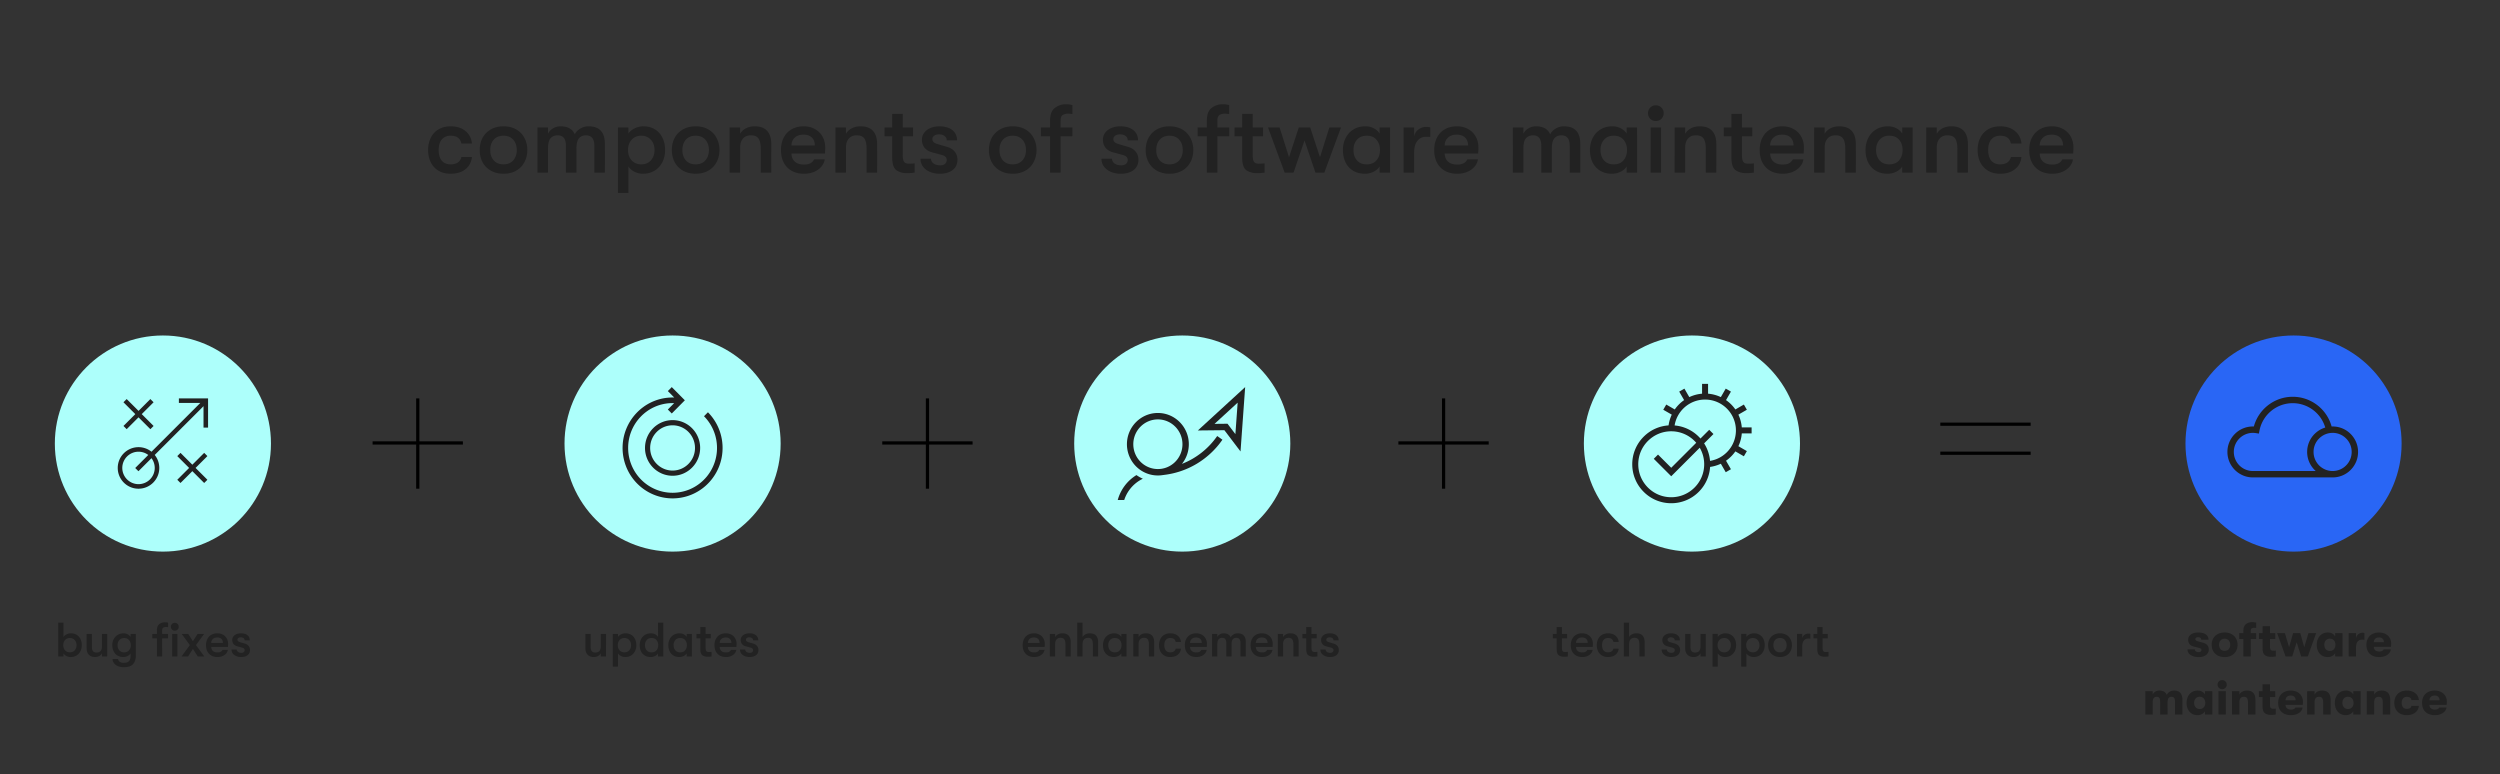
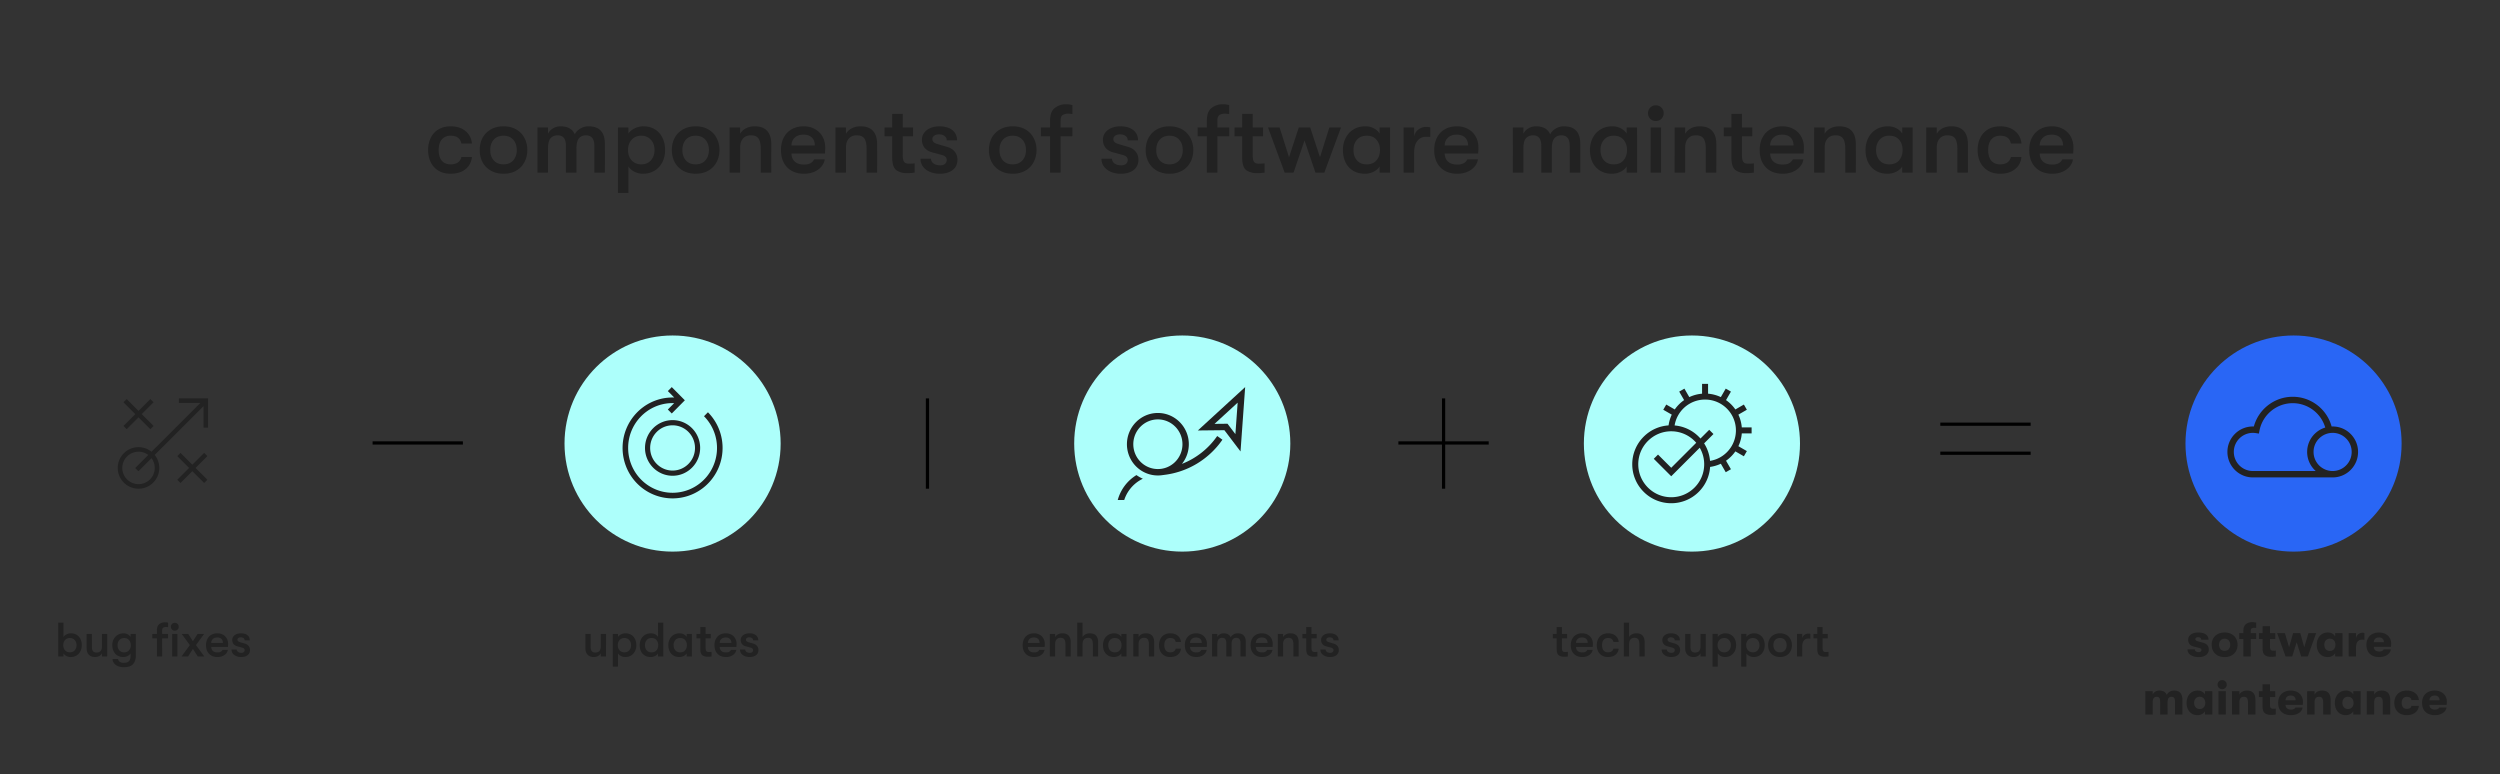
<svg xmlns="http://www.w3.org/2000/svg" width="1550" height="480" fill="none">
  <rect width="100%" height="100%" fill="#333333" stroke="none" />
  <path fill="#222" d="M279.352 107.72c-2.84 0-5.32-.62-7.44-1.86-2.08-1.24-3.68-2.96-4.8-5.16-1.12-2.24-1.68-4.8-1.68-7.68s.56-5.42 1.68-7.62c1.12-2.24 2.72-3.98 4.8-5.22 2.12-1.24 4.6-1.86 7.44-1.86 3.84 0 6.92.98 9.24 2.94 2.36 1.92 3.7 4.5 4.02 7.74h-6.54c-.36-1.64-1.08-2.86-2.16-3.66-1.08-.8-2.6-1.2-4.56-1.2-2.32 0-4.14.78-5.46 2.34-1.28 1.52-1.92 3.7-1.92 6.54s.64 5.04 1.92 6.6c1.32 1.52 3.14 2.28 5.46 2.28 3.72 0 5.96-1.52 6.72-4.56h6.54c-.32 3.16-1.66 5.68-4.02 7.56-2.32 1.88-5.4 2.82-9.24 2.82Zm32.832 0c-3 0-5.62-.64-7.86-1.92-2.24-1.28-3.96-3.04-5.16-5.28-1.16-2.24-1.74-4.74-1.74-7.5s.58-5.26 1.74-7.5c1.2-2.24 2.92-4 5.16-5.28 2.24-1.28 4.86-1.92 7.86-1.92s5.62.64 7.86 1.92c2.24 1.28 3.94 3.04 5.1 5.28 1.2 2.24 1.8 4.74 1.8 7.5s-.6 5.26-1.8 7.5c-1.16 2.24-2.86 4-5.1 5.28-2.24 1.28-4.86 1.92-7.86 1.92Zm0-5.82c2.56 0 4.56-.82 6-2.46 1.48-1.64 2.22-3.78 2.22-6.42s-.74-4.78-2.22-6.42c-1.44-1.64-3.44-2.46-6-2.46s-4.58.82-6.06 2.46c-1.44 1.64-2.16 3.78-2.16 6.42s.72 4.78 2.16 6.42c1.48 1.64 3.5 2.46 6.06 2.46Zm21.032 5.1V79.04h6.54v3.9c.64-1.36 1.66-2.46 3.06-3.3 1.4-.88 2.98-1.32 4.74-1.32 4.44 0 7.38 1.66 8.82 4.98.68-1.44 1.8-2.62 3.36-3.54 1.56-.96 3.3-1.44 5.22-1.44 6.72 0 10.08 3.66 10.08 10.98V107h-6.54V90.56c0-2.28-.44-3.96-1.32-5.04-.88-1.08-2.18-1.62-3.9-1.62-1.84 0-3.28.62-4.32 1.86-1.04 1.2-1.56 3.34-1.56 6.42V107h-6.54V90.5c0-2.28-.42-3.94-1.26-4.98-.84-1.08-2.12-1.62-3.84-1.62-1.88 0-3.36.62-4.44 1.86-1.04 1.2-1.56 3.34-1.56 6.42V107h-6.54Zm65.822-28.68c2.64 0 4.96.62 6.96 1.86 2.04 1.2 3.6 2.92 4.68 5.16 1.12 2.2 1.68 4.76 1.68 7.68 0 2.84-.58 5.38-1.741 7.62-1.159 2.24-2.779 3.98-4.859 5.22-2.08 1.24-4.46 1.86-7.14 1.86-1.84 0-3.58-.4-5.22-1.2-1.64-.84-2.9-1.94-3.78-3.3v16.38h-6.48V79.04h6.48v3.78c.88-1.36 2.18-2.44 3.9-3.24 1.72-.84 3.56-1.26 5.52-1.26Zm-1.38 23.58c2.4 0 4.36-.82 5.88-2.46 1.52-1.68 2.28-3.82 2.28-6.42s-.76-4.72-2.28-6.36c-1.52-1.68-3.48-2.52-5.88-2.52-2.48 0-4.48.82-6 2.46-1.52 1.64-2.28 3.78-2.28 6.42s.76 4.78 2.28 6.42c1.52 1.64 3.52 2.46 6 2.46Zm33.647 5.82c-3 0-5.62-.64-7.86-1.92-2.24-1.28-3.96-3.04-5.16-5.28-1.16-2.24-1.74-4.74-1.74-7.5s.58-5.26 1.74-7.5c1.2-2.24 2.92-4 5.16-5.28 2.24-1.28 4.86-1.92 7.86-1.92s5.62.64 7.86 1.92c2.24 1.28 3.94 3.04 5.1 5.28 1.2 2.24 1.8 4.74 1.8 7.5s-.6 5.26-1.8 7.5c-1.16 2.24-2.86 4-5.1 5.28-2.24 1.28-4.86 1.92-7.86 1.92Zm0-5.82c2.56 0 4.56-.82 6-2.46 1.48-1.64 2.22-3.78 2.22-6.42s-.74-4.78-2.22-6.42c-1.44-1.64-3.44-2.46-6-2.46s-4.58.82-6.06 2.46c-1.44 1.64-2.16 3.78-2.16 6.42s.72 4.78 2.16 6.42c1.48 1.64 3.5 2.46 6.06 2.46Zm21.032 5.1V79.04h6.54v3.9c.88-1.48 2.1-2.62 3.66-3.42 1.56-.8 3.38-1.2 5.46-1.2 3.36 0 5.9.94 7.62 2.82 1.72 1.88 2.58 4.64 2.58 8.28V107h-6.54V92.42c0-3.04-.46-5.22-1.38-6.54-.92-1.32-2.5-1.98-4.74-1.98-2.12 0-3.76.68-4.92 2.04-1.16 1.32-1.74 3.22-1.74 5.7V107h-6.54Zm59.304-15.42c0 .84-.06 2.04-.18 3.6h-20.76c.08 2.2.8 3.9 2.16 5.1 1.36 1.16 3.24 1.74 5.64 1.74 1.6 0 2.9-.26 3.9-.78s1.78-1.32 2.34-2.4h6.6c-.44 2.6-1.86 4.74-4.26 6.42-2.36 1.64-5.22 2.46-8.58 2.46-4.4 0-7.88-1.32-10.44-3.96-2.56-2.64-3.84-6.22-3.84-10.74 0-2.96.58-5.54 1.74-7.74 1.16-2.24 2.8-3.96 4.92-5.16 2.12-1.2 4.58-1.8 7.38-1.8 2.64 0 4.96.56 6.96 1.68 2.04 1.12 3.62 2.68 4.74 4.68 1.12 2 1.68 4.3 1.68 6.9Zm-6.42-1.38c-.04-2.16-.68-3.82-1.92-4.98-1.2-1.16-2.92-1.74-5.16-1.74-2.28 0-4.08.62-5.4 1.86-1.32 1.24-2 2.86-2.04 4.86h14.52Zm12.741 16.8V79.04h6.54v3.9c.88-1.48 2.1-2.62 3.66-3.42 1.56-.8 3.38-1.2 5.46-1.2 3.36 0 5.9.94 7.62 2.82 1.72 1.88 2.58 4.64 2.58 8.28V107h-6.54V92.42c0-3.04-.46-5.22-1.38-6.54-.92-1.32-2.5-1.98-4.74-1.98-2.12 0-3.76.68-4.92 2.04-1.16 1.32-1.74 3.22-1.74 5.7V107h-6.54Zm45.824-5.52c1.32 0 2.42-.08 3.3-.24V107c-1.36.24-2.98.36-4.86.36-2.48 0-4.62-.6-6.42-1.8-1.76-1.24-2.64-3.92-2.64-8.04V84.5h-4.74v-5.46h4.74v-8.46h6.54v8.46h6.42v5.46h-6.42v11.52c0 1.56.14 2.74.42 3.54.32.76.76 1.28 1.32 1.56.6.24 1.38.36 2.34.36Zm18.799 6.24c-2.24 0-4.28-.4-6.12-1.2-1.8-.8-3.22-1.9-4.26-3.3-1-1.44-1.5-3.04-1.5-4.8h6.54c0 1.2.52 2.18 1.56 2.94 1.08.76 2.46 1.14 4.14 1.14 1.24 0 2.22-.3 2.94-.9.72-.6 1.08-1.4 1.08-2.4 0-.84-.26-1.5-.78-1.98-.48-.52-1.44-.96-2.88-1.32l-5.58-1.5c-1.96-.56-3.48-1.52-4.56-2.88-1.04-1.36-1.56-3.02-1.56-4.98 0-1.56.46-2.96 1.38-4.2.92-1.28 2.2-2.26 3.84-2.94 1.64-.72 3.48-1.08 5.52-1.08 3.44 0 6.14.78 8.1 2.34 1.96 1.56 2.94 3.68 2.94 6.36h-6.42c0-1.16-.44-2.06-1.32-2.7-.84-.68-2.02-1.02-3.54-1.02-1.16 0-2.12.28-2.88.84-.76.52-1.14 1.2-1.14 2.04 0 .76.26 1.4.78 1.92.56.52 1.46.96 2.7 1.32l5.58 1.62c2 .56 3.58 1.54 4.74 2.94 1.16 1.4 1.74 3.08 1.74 5.04 0 2.72-1 4.86-3 6.42-1.96 1.52-4.64 2.28-8.04 2.28Zm45.302 0c-3 0-5.62-.64-7.86-1.92-2.24-1.28-3.96-3.04-5.16-5.28-1.16-2.24-1.74-4.74-1.74-7.5s.58-5.26 1.74-7.5c1.2-2.24 2.92-4 5.16-5.28 2.24-1.28 4.86-1.92 7.86-1.92s5.62.64 7.86 1.92c2.24 1.28 3.94 3.04 5.1 5.28 1.2 2.24 1.8 4.74 1.8 7.5s-.6 5.26-1.8 7.5c-1.16 2.24-2.86 4-5.1 5.28-2.24 1.28-4.86 1.92-7.86 1.92Zm0-5.82c2.56 0 4.56-.82 6-2.46 1.48-1.64 2.22-3.78 2.22-6.42s-.74-4.78-2.22-6.42c-1.44-1.64-3.44-2.46-6-2.46s-4.58.82-6.06 2.46c-1.44 1.64-2.16 3.78-2.16 6.42s.72 4.78 2.16 6.42c1.48 1.64 3.5 2.46 6.06 2.46Zm34.426-31.44c-1.36 0-2.5.28-3.42.84-.88.56-1.32 1.74-1.32 3.54v4.2h7.32v5.46h-7.32V107h-6.54V84.5h-5.7v-5.46h5.7v-4.08c0-3.92 1.02-6.62 3.06-8.1 2.04-1.48 4.18-2.22 6.42-2.22 1.84 0 3.3.18 4.38.54v5.52c-.36-.04-.78-.08-1.26-.12a8.08 8.08 0 0 0-1.32-.12Zm32.48 37.26c-2.24 0-4.28-.4-6.12-1.2-1.8-.8-3.22-1.9-4.26-3.3-1-1.44-1.5-3.04-1.5-4.8h6.54c0 1.2.52 2.18 1.56 2.94 1.08.76 2.46 1.14 4.14 1.14 1.24 0 2.22-.3 2.94-.9.72-.6 1.08-1.4 1.08-2.4 0-.84-.26-1.5-.78-1.98-.48-.52-1.44-.96-2.88-1.32l-5.58-1.5c-1.96-.56-3.48-1.52-4.56-2.88-1.04-1.36-1.56-3.02-1.56-4.98 0-1.56.46-2.96 1.38-4.2.92-1.28 2.2-2.26 3.84-2.94 1.64-.72 3.48-1.08 5.52-1.08 3.44 0 6.14.78 8.1 2.34 1.96 1.56 2.94 3.68 2.94 6.36h-6.42c0-1.16-.44-2.06-1.32-2.7-.84-.68-2.02-1.02-3.54-1.02-1.16 0-2.12.28-2.88.84-.76.52-1.14 1.2-1.14 2.04 0 .76.26 1.4.78 1.92.56.52 1.46.96 2.7 1.32l5.58 1.62c2 .56 3.58 1.54 4.74 2.94 1.16 1.4 1.74 3.08 1.74 5.04 0 2.72-1 4.86-3 6.42-1.96 1.52-4.64 2.28-8.04 2.28Zm30.301 0c-3 0-5.62-.64-7.86-1.92-2.24-1.28-3.96-3.04-5.16-5.28-1.16-2.24-1.74-4.74-1.74-7.5s.58-5.26 1.74-7.5c1.2-2.24 2.92-4 5.16-5.28 2.24-1.28 4.86-1.92 7.86-1.92s5.62.64 7.86 1.92c2.24 1.28 3.94 3.04 5.1 5.28 1.2 2.24 1.8 4.74 1.8 7.5s-.6 5.26-1.8 7.5c-1.16 2.24-2.86 4-5.1 5.28-2.24 1.28-4.86 1.92-7.86 1.92Zm0-5.82c2.56 0 4.56-.82 6-2.46 1.48-1.64 2.22-3.78 2.22-6.42s-.74-4.78-2.22-6.42c-1.44-1.64-3.44-2.46-6-2.46s-4.58.82-6.06 2.46c-1.44 1.64-2.16 3.78-2.16 6.42s.72 4.78 2.16 6.42c1.48 1.64 3.5 2.46 6.06 2.46Zm34.426-31.44c-1.36 0-2.5.28-3.42.84-.88.56-1.32 1.74-1.32 3.54v4.2h7.32v5.46h-7.32V107h-6.54V84.5h-5.7v-5.46h5.7v-4.08c0-3.92 1.02-6.62 3.06-8.1 2.04-1.48 4.18-2.22 6.42-2.22 1.84 0 3.3.18 4.38.54v5.52c-.36-.04-.78-.08-1.26-.12a8.08 8.08 0 0 0-1.32-.12Zm21.238 31.02c1.32 0 2.42-.08 3.3-.24V107c-1.36.24-2.98.36-4.86.36-2.48 0-4.62-.6-6.42-1.8-1.76-1.24-2.64-3.92-2.64-8.04V84.5h-4.74v-5.46h4.74v-8.46h6.54v8.46h6.42v5.46h-6.42v11.52c0 1.56.14 2.74.42 3.54.32.76.76 1.28 1.32 1.56.6.24 1.38.36 2.34.36Zm21.253 5.52h-5.52l-10.32-27.96h7.2l5.82 18.48 6.06-18.48h7.08l6.06 18.48 5.82-18.48h7.2L821.091 107h-5.52l-6.78-19.92-6.78 19.92Zm44.349.72c-2.92 0-5.42-.64-7.5-1.92-2.04-1.28-3.6-3.02-4.68-5.22-1.04-2.24-1.56-4.76-1.56-7.56 0-2.76.56-5.24 1.68-7.44 1.12-2.24 2.72-4 4.8-5.28 2.12-1.32 4.6-1.98 7.44-1.98 1.88 0 3.6.4 5.16 1.2 1.56.8 2.78 1.9 3.66 3.3v-3.78h6.48V107h-6.48v-3.78c-.84 1.36-2.12 2.46-3.84 3.3-1.68.8-3.4 1.2-5.16 1.2Zm.96-5.82c2.68 0 4.72-.84 6.12-2.52 1.44-1.68 2.16-3.8 2.16-6.36 0-2.56-.72-4.68-2.16-6.36-1.4-1.68-3.44-2.52-6.12-2.52-2.52 0-4.52.84-6 2.52-1.44 1.64-2.16 3.76-2.16 6.36 0 2.6.72 4.74 2.16 6.42 1.48 1.64 3.48 2.46 6 2.46Zm22.907 5.1V79.04h6.54v5.4c.48-1.88 1.42-3.3 2.82-4.26 1.4-1 2.94-1.5 4.62-1.5 1.08 0 1.94.08 2.58.24v6c-.68-.08-1.54-.12-2.58-.12-2.32 0-4.14.86-5.46 2.58-1.32 1.68-1.98 4.1-1.98 7.26V107h-6.54Zm46.414-15.42c0 .84-.06 2.04-.18 3.6h-20.76c.08 2.2.8 3.9 2.16 5.1 1.36 1.16 3.24 1.74 5.64 1.74 1.6 0 2.9-.26 3.9-.78s1.78-1.32 2.34-2.4h6.6c-.44 2.6-1.86 4.74-4.26 6.42-2.36 1.64-5.22 2.46-8.58 2.46-4.4 0-7.88-1.32-10.44-3.96-2.56-2.64-3.84-6.22-3.84-10.74 0-2.96.58-5.54 1.74-7.74 1.16-2.24 2.8-3.96 4.92-5.16 2.12-1.2 4.58-1.8 7.38-1.8 2.64 0 4.96.56 6.96 1.68 2.04 1.12 3.62 2.68 4.74 4.68 1.12 2 1.68 4.3 1.68 6.9Zm-6.42-1.38c-.04-2.16-.68-3.82-1.92-4.98-1.2-1.16-2.92-1.74-5.16-1.74-2.28 0-4.08.62-5.4 1.86-1.32 1.24-2 2.86-2.04 4.86h14.52Zm27.741 16.8V79.04h6.54v3.9c.64-1.36 1.66-2.46 3.06-3.3 1.4-.88 2.98-1.32 4.74-1.32 4.44 0 7.38 1.66 8.82 4.98.68-1.44 1.8-2.62 3.36-3.54 1.56-.96 3.3-1.44 5.22-1.44 6.72 0 10.08 3.66 10.08 10.98V107h-6.54V90.56c0-2.28-.44-3.96-1.32-5.04-.88-1.08-2.18-1.62-3.9-1.62-1.84 0-3.28.62-4.32 1.86-1.04 1.2-1.56 3.34-1.56 6.42V107h-6.54V90.5c0-2.28-.42-3.94-1.26-4.98-.84-1.08-2.12-1.62-3.84-1.62-1.88 0-3.36.62-4.44 1.86-1.04 1.2-1.56 3.34-1.56 6.42V107h-6.54Zm61.562.72c-2.92 0-5.42-.64-7.5-1.92-2.04-1.28-3.6-3.02-4.68-5.22-1.04-2.24-1.56-4.76-1.56-7.56 0-2.76.56-5.24 1.68-7.44 1.12-2.24 2.72-4 4.8-5.28 2.12-1.32 4.6-1.98 7.44-1.98 1.876 0 3.596.4 5.156 1.2 1.56.8 2.78 1.9 3.66 3.3v-3.78h6.48V107h-6.48v-3.78c-.84 1.36-2.12 2.46-3.84 3.3-1.68.8-3.4 1.2-5.156 1.2Zm.956-5.82c2.68 0 4.72-.84 6.12-2.52 1.44-1.68 2.16-3.8 2.16-6.36 0-2.56-.72-4.68-2.16-6.36-1.4-1.68-3.44-2.52-6.12-2.52-2.516 0-4.516.84-5.996 2.52-1.44 1.64-2.16 3.76-2.16 6.36 0 2.6.72 4.74 2.16 6.42 1.48 1.64 3.48 2.46 5.996 2.46Zm26.15-26.88c-1.4 0-2.56-.46-3.48-1.38-.92-.96-1.38-2.12-1.38-3.48 0-1.36.46-2.5 1.38-3.42.92-.96 2.08-1.44 3.48-1.44s2.56.48 3.48 1.44c.92.92 1.38 2.06 1.38 3.42 0 1.36-.46 2.52-1.38 3.48-.92.92-2.08 1.38-3.48 1.38Zm3.24 31.98h-6.48V79.04h6.48V107Zm8.4 0V79.04h6.54v3.9c.88-1.48 2.1-2.62 3.66-3.42 1.56-.8 3.38-1.2 5.46-1.2 3.36 0 5.9.94 7.62 2.82 1.72 1.88 2.58 4.64 2.58 8.28V107h-6.54V92.42c0-3.04-.46-5.22-1.38-6.54-.92-1.32-2.5-1.98-4.74-1.98-2.12 0-3.76.68-4.92 2.04-1.16 1.32-1.74 3.22-1.74 5.7V107h-6.54Zm45.83-5.52c1.32 0 2.42-.08 3.3-.24V107c-1.36.24-2.98.36-4.86.36-2.48 0-4.62-.6-6.42-1.8-1.76-1.24-2.64-3.92-2.64-8.04V84.5h-4.74v-5.46h4.74v-8.46h6.54v8.46h6.42v5.46h-6.42v11.52c0 1.56.14 2.74.42 3.54.32.76.76 1.28 1.32 1.56.6.24 1.38.36 2.34.36Zm34.34-9.9c0 .84-.06 2.04-.18 3.6h-20.76c.08 2.2.8 3.9 2.16 5.1 1.36 1.16 3.24 1.74 5.64 1.74 1.6 0 2.9-.26 3.9-.78s1.78-1.32 2.34-2.4h6.6c-.44 2.6-1.86 4.74-4.26 6.42-2.36 1.64-5.22 2.46-8.58 2.46-4.4 0-7.88-1.32-10.44-3.96-2.56-2.64-3.84-6.22-3.84-10.74 0-2.96.58-5.54 1.74-7.74 1.16-2.24 2.8-3.96 4.92-5.16 2.12-1.2 4.58-1.8 7.38-1.8 2.64 0 4.96.56 6.96 1.68 2.04 1.12 3.62 2.68 4.74 4.68 1.12 2 1.68 4.3 1.68 6.9Zm-6.42-1.38c-.04-2.16-.68-3.82-1.92-4.98-1.2-1.16-2.92-1.74-5.16-1.74-2.28 0-4.08.62-5.4 1.86-1.32 1.24-2 2.86-2.04 4.86h14.52Zm12.74 16.8V79.04h6.54v3.9c.88-1.48 2.1-2.62 3.66-3.42 1.56-.8 3.38-1.2 5.46-1.2 3.36 0 5.9.94 7.62 2.82 1.72 1.88 2.58 4.64 2.58 8.28V107h-6.54V92.42c0-3.04-.46-5.22-1.38-6.54-.92-1.32-2.5-1.98-4.74-1.98-2.12 0-3.76.68-4.92 2.04-1.16 1.32-1.74 3.22-1.74 5.7V107h-6.54Zm45.62.72c-2.92 0-5.42-.64-7.5-1.92-2.04-1.28-3.6-3.02-4.68-5.22-1.04-2.24-1.56-4.76-1.56-7.56 0-2.76.56-5.24 1.68-7.44 1.12-2.24 2.72-4 4.8-5.28 2.12-1.32 4.6-1.98 7.44-1.98 1.88 0 3.6.4 5.16 1.2 1.56.8 2.78 1.9 3.66 3.3v-3.78h6.48V107h-6.48v-3.78c-.84 1.36-2.12 2.46-3.84 3.3-1.68.8-3.4 1.2-5.16 1.2Zm.96-5.82c2.68 0 4.72-.84 6.12-2.52 1.44-1.68 2.16-3.8 2.16-6.36 0-2.56-.72-4.68-2.16-6.36-1.4-1.68-3.44-2.52-6.12-2.52-2.52 0-4.52.84-6 2.52-1.44 1.64-2.16 3.76-2.16 6.36 0 2.6.72 4.74 2.16 6.42 1.48 1.64 3.48 2.46 6 2.46Zm22.91 5.1V79.04h6.54v3.9c.88-1.48 2.1-2.62 3.66-3.42 1.56-.8 3.38-1.2 5.46-1.2 3.36 0 5.9.94 7.62 2.82 1.72 1.88 2.58 4.64 2.58 8.28V107h-6.54V92.42c0-3.04-.46-5.22-1.38-6.54-.92-1.32-2.5-1.98-4.74-1.98-2.12 0-3.76.68-4.92 2.04-1.16 1.32-1.74 3.22-1.74 5.7V107h-6.54Zm45.81.72c-2.84 0-5.32-.62-7.44-1.86-2.08-1.24-3.68-2.96-4.8-5.16-1.12-2.24-1.68-4.8-1.68-7.68s.56-5.42 1.68-7.62c1.12-2.24 2.72-3.98 4.8-5.22 2.12-1.24 4.6-1.86 7.44-1.86 3.84 0 6.92.98 9.24 2.94 2.36 1.92 3.7 4.5 4.02 7.74h-6.54c-.36-1.64-1.08-2.86-2.16-3.66-1.08-.8-2.6-1.2-4.56-1.2-2.32 0-4.14.78-5.46 2.34-1.28 1.52-1.92 3.7-1.92 6.54s.64 5.04 1.92 6.6c1.32 1.52 3.14 2.28 5.46 2.28 3.72 0 5.96-1.52 6.72-4.56h6.54c-.32 3.16-1.66 5.68-4.02 7.56-2.32 1.88-5.4 2.82-9.24 2.82Zm45.49-16.14c0 .84-.06 2.04-.18 3.6h-20.76c.08 2.2.8 3.9 2.16 5.1 1.36 1.16 3.24 1.74 5.64 1.74 1.6 0 2.9-.26 3.9-.78s1.78-1.32 2.34-2.4h6.6c-.44 2.6-1.86 4.74-4.26 6.42-2.36 1.64-5.22 2.46-8.58 2.46-4.4 0-7.88-1.32-10.44-3.96-2.56-2.64-3.84-6.22-3.84-10.74 0-2.96.58-5.54 1.74-7.74 1.16-2.24 2.8-3.96 4.92-5.16 2.12-1.2 4.58-1.8 7.38-1.8 2.64 0 4.96.56 6.96 1.68 2.04 1.12 3.62 2.68 4.74 4.68 1.12 2 1.68 4.3 1.68 6.9Zm-6.42-1.38c-.04-2.16-.68-3.82-1.92-4.98-1.2-1.16-2.92-1.74-5.16-1.74-2.28 0-4.08.62-5.4 1.86-1.32 1.24-2 2.86-2.04 4.86h14.52ZM44.05 392.66c1.32 0 2.48.31 3.48.93 1.02.6 1.8 1.46 2.34 2.58.56 1.1.84 2.38.84 3.84 0 1.42-.29 2.69-.87 3.81-.58 1.12-1.39 1.99-2.43 2.61-1.04.62-2.23.93-3.57.93-.92 0-1.79-.2-2.61-.6-.82-.42-1.45-.97-1.89-1.65V407H36.1v-21h3.24v8.91c.44-.68 1.09-1.22 1.95-1.62.86-.42 1.78-.63 2.76-.63Zm-.69 11.79c1.2 0 2.18-.41 2.94-1.23.76-.84 1.14-1.91 1.14-3.21s-.38-2.36-1.14-3.18c-.76-.84-1.74-1.26-2.94-1.26-1.24 0-2.24.41-3 1.23-.76.82-1.14 1.89-1.14 3.21s.38 2.39 1.14 3.21c.76.82 1.76 1.23 3 1.23Zm15.534 2.91c-1.58 0-2.84-.47-3.78-1.41s-1.41-2.32-1.41-4.14v-8.79h3.27V401c0 1.18.22 2.07.66 2.67.44.6 1.17.9 2.19.9 1.18 0 2.04-.33 2.58-.99.54-.68.81-1.57.81-2.67v-7.89h3.27V407h-3.27v-1.95c-.86 1.54-2.3 2.31-4.32 2.31Zm22.066-14.34h3.27v13.38c0 1.38-.22 2.58-.66 3.6-.42 1.02-1.04 1.83-1.86 2.43-1.1.82-2.7 1.23-4.8 1.23-2.04 0-3.68-.42-4.92-1.26a5.396 5.396 0 0 1-1.62-1.68c-.38-.66-.58-1.37-.6-2.13h3.42c.14.74.51 1.32 1.11 1.74.62.42 1.48.63 2.58.63 1.38 0 2.4-.34 3.06-1.02.68-.66 1.02-1.76 1.02-3.3v-1.53c-.4.68-1.03 1.23-1.89 1.65-.84.4-1.7.6-2.58.6-1.42 0-2.65-.32-3.69-.96-1.02-.64-1.81-1.52-2.37-2.64-.54-1.12-.81-2.37-.81-3.75 0-1.36.29-2.6.87-3.72.58-1.12 1.4-2 2.46-2.64 1.06-.66 2.27-.99 3.63-.99.94 0 1.8.2 2.58.6.78.4 1.38.95 1.8 1.65v-1.89Zm-3.99 11.43c1.28 0 2.29-.42 3.03-1.26.74-.86 1.11-1.92 1.11-3.18 0-1.26-.37-2.31-1.11-3.15-.74-.86-1.75-1.29-3.03-1.29-1.22 0-2.21.42-2.97 1.26-.74.82-1.11 1.88-1.11 3.18 0 1.3.37 2.37 1.11 3.21.76.82 1.75 1.23 2.97 1.23Zm25.944-15.72c-.68 0-1.25.14-1.71.42-.44.28-.66.87-.66 1.77v2.1h3.66v2.73h-3.66V407h-3.27v-11.25h-2.85v-2.73h2.85v-2.04c0-1.96.51-3.31 1.53-4.05 1.02-.74 2.09-1.11 3.21-1.11.92 0 1.65.09 2.19.27v2.76c-.18-.02-.39-.04-.63-.06a4.04 4.04 0 0 0-.66-.06Zm5.46 2.28c-.7 0-1.28-.23-1.74-.69-.46-.48-.69-1.06-.69-1.74 0-.68.23-1.25.69-1.71.46-.48 1.04-.72 1.74-.72s1.28.24 1.74.72c.46.46.69 1.03.69 1.71 0 .68-.23 1.26-.69 1.74-.46.46-1.04.69-1.74.69Zm1.62 15.99h-3.24v-13.98h3.24V407Zm6.611 0h-4.05l5.16-7.05-5.07-6.93h4.05l2.91 4.53 2.91-4.53h4.05l-5.07 6.93 5.16 7.05h-4.05l-3-4.68-3 4.68Zm24.821-7.71c0 .42-.03 1.02-.09 1.8h-10.38c.04 1.1.4 1.95 1.08 2.55.68.58 1.62.87 2.82.87.8 0 1.45-.13 1.95-.39s.89-.66 1.17-1.2h3.3c-.22 1.3-.93 2.37-2.13 3.21-1.18.82-2.61 1.23-4.29 1.23-2.2 0-3.94-.66-5.22-1.98-1.28-1.32-1.92-3.11-1.92-5.37 0-1.48.29-2.77.87-3.87.58-1.12 1.4-1.98 2.46-2.58 1.06-.6 2.29-.9 3.69-.9 1.32 0 2.48.28 3.48.84a5.93 5.93 0 0 1 2.37 2.34c.56 1 .84 2.15.84 3.45Zm-3.21-.69c-.02-1.08-.34-1.91-.96-2.49-.6-.58-1.46-.87-2.58-.87-1.14 0-2.04.31-2.7.93-.66.62-1 1.43-1.02 2.43h7.26Zm11.26 8.76c-1.12 0-2.14-.2-3.06-.6-.9-.4-1.61-.95-2.13-1.65-.5-.72-.75-1.52-.75-2.4h3.27c0 .6.26 1.09.78 1.47.54.38 1.23.57 2.07.57.62 0 1.11-.15 1.47-.45.36-.3.54-.7.54-1.2 0-.42-.13-.75-.39-.99-.24-.26-.72-.48-1.44-.66l-2.79-.75c-.98-.28-1.74-.76-2.28-1.44-.52-.68-.78-1.51-.78-2.49 0-.78.23-1.48.69-2.1.46-.64 1.1-1.13 1.92-1.47.82-.36 1.74-.54 2.76-.54 1.72 0 3.07.39 4.05 1.17.98.78 1.47 1.84 1.47 3.18h-3.21c0-.58-.22-1.03-.66-1.35-.42-.34-1.01-.51-1.77-.51-.58 0-1.06.14-1.44.42-.38.26-.57.6-.57 1.02 0 .38.13.7.39.96.28.26.73.48 1.35.66l2.79.81c1 .28 1.79.77 2.37 1.47.58.7.87 1.54.87 2.52 0 1.36-.5 2.43-1.5 3.21-.98.76-2.32 1.14-4.02 1.14Zm218.664 0c-1.58 0-2.84-.47-3.78-1.41s-1.41-2.32-1.41-4.14v-8.79h3.27V401c0 1.18.22 2.07.66 2.67.44.6 1.17.9 2.19.9 1.18 0 2.04-.33 2.58-.99.54-.68.81-1.57.81-2.67v-7.89h3.27V407h-3.27v-1.95c-.86 1.54-2.3 2.31-4.32 2.31Zm19.726-14.7c1.32 0 2.48.31 3.48.93 1.02.6 1.8 1.46 2.34 2.58.56 1.1.84 2.38.84 3.84 0 1.42-.29 2.69-.87 3.81-.58 1.12-1.39 1.99-2.43 2.61-1.04.62-2.23.93-3.57.93-.92 0-1.79-.2-2.61-.6-.82-.42-1.45-.97-1.89-1.65v8.19h-3.24v-20.28h3.24v1.89c.44-.68 1.09-1.22 1.95-1.62.86-.42 1.78-.63 2.76-.63Zm-.69 11.79c1.2 0 2.18-.41 2.94-1.23.76-.84 1.14-1.91 1.14-3.21s-.38-2.36-1.14-3.18c-.76-.84-1.74-1.26-2.94-1.26-1.24 0-2.24.41-3 1.23-.76.82-1.14 1.89-1.14 3.21s.38 2.39 1.14 3.21c.76.82 1.76 1.23 3 1.23ZM407.99 386h3.24v21h-3.24v-1.89c-.42.68-1.06 1.23-1.92 1.65-.84.4-1.7.6-2.58.6-1.46 0-2.71-.32-3.75-.96a6.289 6.289 0 0 1-2.34-2.61c-.52-1.12-.78-2.38-.78-3.78 0-1.38.28-2.62.84-3.72.56-1.12 1.36-2 2.4-2.64 1.06-.66 2.3-.99 3.72-.99.94 0 1.8.2 2.58.6.78.4 1.39.95 1.83 1.65V386Zm-4.02 18.45c1.34 0 2.36-.42 3.06-1.26.72-.84 1.08-1.9 1.08-3.18 0-1.28-.36-2.34-1.08-3.18-.7-.84-1.72-1.26-3.06-1.26-1.26 0-2.26.42-3 1.26-.72.82-1.08 1.88-1.08 3.18 0 1.3.36 2.37 1.08 3.21.74.82 1.74 1.23 3 1.23Zm17.274 2.91c-1.46 0-2.71-.32-3.75-.96a6.289 6.289 0 0 1-2.34-2.61c-.52-1.12-.78-2.38-.78-3.78 0-1.38.28-2.62.84-3.72.56-1.12 1.36-2 2.4-2.64 1.06-.66 2.3-.99 3.72-.99.94 0 1.8.2 2.58.6.78.4 1.39.95 1.83 1.65v-1.89h3.24V407h-3.24v-1.89c-.42.68-1.06 1.23-1.92 1.65-.84.4-1.7.6-2.58.6Zm.48-2.91c1.34 0 2.36-.42 3.06-1.26.72-.84 1.08-1.9 1.08-3.18 0-1.28-.36-2.34-1.08-3.18-.7-.84-1.72-1.26-3.06-1.26-1.26 0-2.26.42-3 1.26-.72.82-1.08 1.88-1.08 3.18 0 1.3.36 2.37 1.08 3.21.74.82 1.74 1.23 3 1.23Zm17.784-.21c.66 0 1.21-.04 1.65-.12V407c-.68.12-1.49.18-2.43.18-1.24 0-2.31-.3-3.21-.9-.88-.62-1.32-1.96-1.32-4.02v-6.51h-2.37v-2.73h2.37v-4.23h3.27v4.23h3.21v2.73h-3.21v5.76c0 .78.07 1.37.21 1.77.16.38.38.64.66.78.3.12.69.18 1.17.18Zm17.17-4.95c0 .42-.03 1.02-.09 1.8h-10.38c.04 1.1.4 1.95 1.08 2.55.68.58 1.62.87 2.82.87.8 0 1.45-.13 1.95-.39s.89-.66 1.17-1.2h3.3c-.22 1.3-.93 2.37-2.13 3.21-1.18.82-2.61 1.23-4.29 1.23-2.2 0-3.94-.66-5.22-1.98-1.28-1.32-1.92-3.11-1.92-5.37 0-1.48.29-2.77.87-3.87.58-1.12 1.4-1.98 2.46-2.58 1.06-.6 2.29-.9 3.69-.9 1.32 0 2.48.28 3.48.84a5.93 5.93 0 0 1 2.37 2.34c.56 1 .84 2.15.84 3.45Zm-3.21-.69c-.02-1.08-.34-1.91-.96-2.49-.6-.58-1.46-.87-2.58-.87-1.14 0-2.04.31-2.7.93-.66.62-1 1.43-1.02 2.43h7.26Zm11.26 8.76c-1.12 0-2.14-.2-3.06-.6-.9-.4-1.61-.95-2.13-1.65-.5-.72-.75-1.52-.75-2.4h3.27c0 .6.26 1.09.78 1.47.54.38 1.23.57 2.07.57.62 0 1.11-.15 1.47-.45.36-.3.54-.7.54-1.2 0-.42-.13-.75-.39-.99-.24-.26-.72-.48-1.44-.66l-2.79-.75c-.98-.28-1.74-.76-2.28-1.44-.52-.68-.78-1.51-.78-2.49 0-.78.23-1.48.69-2.1.46-.64 1.1-1.13 1.92-1.47.82-.36 1.74-.54 2.76-.54 1.72 0 3.07.39 4.05 1.17.98.78 1.47 1.84 1.47 3.18h-3.21c0-.58-.22-1.03-.66-1.35-.42-.34-1.01-.51-1.77-.51-.58 0-1.06.14-1.44.42-.38.26-.57.6-.57 1.02 0 .38.13.7.39.96.28.26.73.48 1.35.66l2.79.81c1 .28 1.79.77 2.37 1.47.58.7.87 1.54.87 2.52 0 1.36-.5 2.43-1.5 3.21-.98.76-2.32 1.14-4.02 1.14Zm183.032-8.07c0 .42-.03 1.02-.09 1.8h-10.38c.04 1.1.4 1.95 1.08 2.55.68.58 1.62.87 2.82.87.8 0 1.45-.13 1.95-.39s.89-.66 1.17-1.2h3.3c-.22 1.3-.93 2.37-2.13 3.21-1.18.82-2.61 1.23-4.29 1.23-2.2 0-3.94-.66-5.22-1.98-1.28-1.32-1.92-3.11-1.92-5.37 0-1.48.29-2.77.87-3.87.58-1.12 1.4-1.98 2.46-2.58 1.06-.6 2.29-.9 3.69-.9 1.32 0 2.48.28 3.48.84a5.93 5.93 0 0 1 2.37 2.34c.56 1 .84 2.15.84 3.45Zm-3.21-.69c-.02-1.08-.34-1.91-.96-2.49-.6-.58-1.46-.87-2.58-.87-1.14 0-2.04.31-2.7.93-.66.62-1 1.43-1.02 2.43h7.26Zm6.37 8.4v-13.98h3.27v1.95c.44-.74 1.05-1.31 1.83-1.71.78-.4 1.69-.6 2.73-.6 1.68 0 2.95.47 3.81 1.41.86.94 1.29 2.32 1.29 4.14V407h-3.27v-7.29c0-1.52-.23-2.61-.69-3.27-.46-.66-1.25-.99-2.37-.99-1.06 0-1.88.34-2.46 1.02-.58.66-.87 1.61-.87 2.85V407h-3.27Zm24.823-14.34c1.68 0 2.95.47 3.81 1.41.86.94 1.29 2.32 1.29 4.14V407h-3.27v-7.29c0-1.52-.23-2.61-.69-3.27-.46-.66-1.25-.99-2.37-.99-1.06 0-1.88.34-2.46 1.02-.58.66-.87 1.61-.87 2.85V407h-3.27v-21h3.27v8.97c.44-.74 1.05-1.31 1.83-1.71.78-.4 1.69-.6 2.73-.6Zm14.982 14.7c-1.46 0-2.71-.32-3.75-.96a6.289 6.289 0 0 1-2.34-2.61c-.52-1.12-.78-2.38-.78-3.78 0-1.38.28-2.62.84-3.72.56-1.12 1.36-2 2.4-2.64 1.06-.66 2.3-.99 3.72-.99.94 0 1.8.2 2.58.6.78.4 1.39.95 1.83 1.65v-1.89h3.24V407h-3.24v-1.89c-.42.68-1.06 1.23-1.92 1.65-.84.4-1.7.6-2.58.6Zm.48-2.91c1.34 0 2.36-.42 3.06-1.26.72-.84 1.08-1.9 1.08-3.18 0-1.28-.36-2.34-1.08-3.18-.7-.84-1.72-1.26-3.06-1.26-1.26 0-2.26.42-3 1.26-.72.82-1.08 1.88-1.08 3.18 0 1.3.36 2.37 1.08 3.21.74.82 1.74 1.23 3 1.23Zm11.454 2.55v-13.98h3.27v1.95c.44-.74 1.05-1.31 1.83-1.71.78-.4 1.69-.6 2.73-.6 1.68 0 2.95.47 3.81 1.41.86.94 1.29 2.32 1.29 4.14V407h-3.27v-7.29c0-1.52-.23-2.61-.69-3.27-.46-.66-1.25-.99-2.37-.99-1.06 0-1.88.34-2.46 1.02-.58.66-.87 1.61-.87 2.85V407h-3.27Zm22.902.36c-1.42 0-2.66-.31-3.72-.93a6.228 6.228 0 0 1-2.4-2.58c-.56-1.12-.84-2.4-.84-3.84s.28-2.71.84-3.81c.56-1.12 1.36-1.99 2.4-2.61 1.06-.62 2.3-.93 3.72-.93 1.92 0 3.46.49 4.62 1.47 1.18.96 1.85 2.25 2.01 3.87h-3.27c-.18-.82-.54-1.43-1.08-1.83-.54-.4-1.3-.6-2.28-.6-1.16 0-2.07.39-2.73 1.17-.64.76-.96 1.85-.96 3.27s.32 2.52.96 3.3c.66.76 1.57 1.14 2.73 1.14 1.86 0 2.98-.76 3.36-2.28h3.27c-.16 1.58-.83 2.84-2.01 3.78-1.16.94-2.7 1.41-4.62 1.41Zm22.746-8.07c0 .42-.03 1.02-.09 1.8h-10.38c.04 1.1.4 1.95 1.08 2.55.68.58 1.62.87 2.82.87.8 0 1.45-.13 1.95-.39s.89-.66 1.17-1.2h3.3c-.22 1.3-.93 2.37-2.13 3.21-1.18.82-2.61 1.23-4.29 1.23-2.2 0-3.94-.66-5.22-1.98-1.28-1.32-1.92-3.11-1.92-5.37 0-1.48.29-2.77.87-3.87.58-1.12 1.4-1.98 2.46-2.58 1.06-.6 2.29-.9 3.69-.9 1.32 0 2.48.28 3.48.84a5.93 5.93 0 0 1 2.37 2.34c.56 1 .84 2.15.84 3.45Zm-3.21-.69c-.02-1.08-.34-1.91-.96-2.49-.6-.58-1.46-.87-2.58-.87-1.14 0-2.04.31-2.7.93-.66.62-1 1.43-1.02 2.43h7.26Zm6.37 8.4v-13.98h3.27v1.95c.32-.68.83-1.23 1.53-1.65.7-.44 1.49-.66 2.37-.66 2.22 0 3.69.83 4.41 2.49.34-.72.9-1.31 1.68-1.77a4.88 4.88 0 0 1 2.61-.72c3.36 0 5.04 1.83 5.04 5.49V407h-3.27v-8.22c0-1.14-.22-1.98-.66-2.52-.44-.54-1.09-.81-1.95-.81-.92 0-1.64.31-2.16.93-.52.6-.78 1.67-.78 3.21V407h-3.27v-8.25c0-1.14-.21-1.97-.63-2.49-.42-.54-1.06-.81-1.92-.81-.94 0-1.68.31-2.22.93-.52.6-.78 1.67-.78 3.21V407h-3.27Zm37.621-7.71c0 .42-.03 1.02-.09 1.8h-10.38c.04 1.1.4 1.95 1.08 2.55.68.58 1.62.87 2.82.87.8 0 1.45-.13 1.95-.39s.89-.66 1.17-1.2h3.3c-.22 1.3-.93 2.37-2.13 3.21-1.18.82-2.61 1.23-4.29 1.23-2.2 0-3.94-.66-5.22-1.98-1.28-1.32-1.92-3.11-1.92-5.37 0-1.48.29-2.77.87-3.87.58-1.12 1.4-1.98 2.46-2.58 1.06-.6 2.29-.9 3.69-.9 1.32 0 2.48.28 3.48.84a5.93 5.93 0 0 1 2.37 2.34c.56 1 .84 2.15.84 3.45Zm-3.21-.69c-.02-1.08-.34-1.91-.96-2.49-.6-.58-1.46-.87-2.58-.87-1.14 0-2.04.31-2.7.93-.66.62-1 1.43-1.02 2.43h7.26Zm6.37 8.4v-13.98h3.27v1.95c.44-.74 1.05-1.31 1.83-1.71.78-.4 1.69-.6 2.73-.6 1.68 0 2.95.47 3.81 1.41.86.94 1.29 2.32 1.29 4.14V407h-3.27v-7.29c0-1.52-.23-2.61-.69-3.27-.46-.66-1.25-.99-2.37-.99-1.06 0-1.88.34-2.46 1.02-.58.66-.87 1.61-.87 2.85V407h-3.27Zm22.912-2.76c.66 0 1.21-.04 1.65-.12V407c-.68.12-1.49.18-2.43.18-1.24 0-2.31-.3-3.21-.9-.88-.62-1.32-1.96-1.32-4.02v-6.51h-2.37v-2.73h2.37v-4.23h3.27v4.23h3.21v2.73h-3.21v5.76c0 .78.07 1.37.21 1.77.16.38.38.64.66.78.3.12.69.18 1.17.18Zm9.4 3.12c-1.12 0-2.14-.2-3.06-.6-.9-.4-1.61-.95-2.13-1.65-.5-.72-.75-1.52-.75-2.4h3.27c0 .6.26 1.09.78 1.47.54.38 1.23.57 2.07.57.62 0 1.11-.15 1.47-.45.36-.3.54-.7.54-1.2 0-.42-.13-.75-.39-.99-.24-.26-.72-.48-1.44-.66l-2.79-.75c-.98-.28-1.74-.76-2.28-1.44-.52-.68-.78-1.51-.78-2.49 0-.78.23-1.48.69-2.1.46-.64 1.1-1.13 1.92-1.47.82-.36 1.74-.54 2.76-.54 1.72 0 3.07.39 4.05 1.17.98.78 1.47 1.84 1.47 3.18h-3.21c0-.58-.22-1.03-.66-1.35-.42-.34-1.01-.51-1.77-.51-.58 0-1.06.14-1.44.42-.38.26-.57.6-.57 1.02 0 .38.13.7.39.96.28.26.73.48 1.35.66l2.79.81c1 .28 1.79.77 2.37 1.47.58.7.87 1.54.87 2.52 0 1.36-.5 2.43-1.5 3.21-.98.76-2.32 1.14-4.02 1.14Zm145.87-3.12c.66 0 1.21-.04 1.65-.12V407c-.68.12-1.49.18-2.43.18-1.24 0-2.31-.3-3.21-.9-.88-.62-1.32-1.96-1.32-4.02v-6.51h-2.37v-2.73h2.37v-4.23h3.27v4.23h3.21v2.73h-3.21v5.76c0 .78.07 1.37.21 1.77.16.38.38.64.66.78.3.12.69.18 1.17.18Zm17.17-4.95c0 .42-.03 1.02-.09 1.8h-10.38c.04 1.1.4 1.95 1.08 2.55.68.58 1.62.87 2.82.87.8 0 1.45-.13 1.95-.39s.89-.66 1.17-1.2h3.3c-.22 1.3-.93 2.37-2.13 3.21-1.18.82-2.61 1.23-4.29 1.23-2.2 0-3.94-.66-5.22-1.98-1.28-1.32-1.92-3.11-1.92-5.37 0-1.48.29-2.77.87-3.87.58-1.12 1.4-1.98 2.46-2.58 1.06-.6 2.29-.9 3.69-.9 1.32 0 2.48.28 3.48.84a5.93 5.93 0 0 1 2.37 2.34c.56 1 .84 2.15.84 3.45Zm-3.21-.69c-.02-1.08-.34-1.91-.96-2.49-.6-.58-1.46-.87-2.58-.87-1.14 0-2.04.31-2.7.93-.66.62-1 1.43-1.02 2.43h7.26Zm12.573 8.76c-1.42 0-2.66-.31-3.72-.93a6.228 6.228 0 0 1-2.4-2.58c-.56-1.12-.84-2.4-.84-3.84s.28-2.71.84-3.81c.56-1.12 1.36-1.99 2.4-2.61 1.06-.62 2.3-.93 3.72-.93 1.92 0 3.457.49 4.617 1.47 1.18.96 1.85 2.25 2.01 3.87h-3.27c-.18-.82-.537-1.43-1.077-1.83-.54-.4-1.3-.6-2.28-.6-1.16 0-2.07.39-2.73 1.17-.64.76-.96 1.85-.96 3.27s.32 2.52.96 3.3c.66.76 1.57 1.14 2.73 1.14 1.86 0 2.98-.76 3.357-2.28h3.27c-.16 1.58-.83 2.84-2.01 3.78-1.16.94-2.697 1.41-4.617 1.41Zm17.627-14.7c1.68 0 2.95.47 3.81 1.41.86.94 1.29 2.32 1.29 4.14V407h-3.27v-7.29c0-1.52-.23-2.61-.69-3.27-.46-.66-1.25-.99-2.37-.99-1.06 0-1.88.34-2.46 1.02-.58.66-.87 1.61-.87 2.85V407h-3.27v-21h3.27v8.97c.44-.74 1.05-1.31 1.83-1.71.78-.4 1.69-.6 2.73-.6Zm21.55 14.7c-1.12 0-2.14-.2-3.06-.6-.9-.4-1.61-.95-2.13-1.65-.5-.72-.75-1.52-.75-2.4h3.27c0 .6.26 1.09.78 1.47.54.38 1.23.57 2.07.57.62 0 1.11-.15 1.47-.45.36-.3.54-.7.54-1.2 0-.42-.13-.75-.39-.99-.24-.26-.72-.48-1.44-.66l-2.79-.75c-.98-.28-1.74-.76-2.28-1.44-.52-.68-.78-1.51-.78-2.49 0-.78.23-1.48.69-2.1.46-.64 1.1-1.13 1.92-1.47.82-.36 1.74-.54 2.76-.54 1.72 0 3.07.39 4.05 1.17.98.78 1.47 1.84 1.47 3.18h-3.21c0-.58-.22-1.03-.66-1.35-.42-.34-1.01-.51-1.77-.51-.58 0-1.06.14-1.44.42-.38.26-.57.6-.57 1.02 0 .38.13.7.39.96.28.26.73.48 1.35.66l2.79.81c1 .28 1.79.77 2.37 1.47.58.7.87 1.54.87 2.52 0 1.36-.5 2.43-1.5 3.21-.98.76-2.32 1.14-4.02 1.14Zm13.86 0c-1.58 0-2.84-.47-3.78-1.41s-1.41-2.32-1.41-4.14v-8.79h3.27V401c0 1.18.22 2.07.66 2.67.44.6 1.17.9 2.19.9 1.18 0 2.04-.33 2.58-.99.54-.68.81-1.57.81-2.67v-7.89h3.27V407h-3.27v-1.95c-.86 1.54-2.3 2.31-4.32 2.31Zm19.73-14.7c1.32 0 2.48.31 3.48.93 1.02.6 1.8 1.46 2.34 2.58.56 1.1.84 2.38.84 3.84 0 1.42-.29 2.69-.87 3.81-.58 1.12-1.39 1.99-2.43 2.61-1.04.62-2.23.93-3.57.93-.92 0-1.79-.2-2.61-.6-.82-.42-1.45-.97-1.89-1.65v8.19h-3.24v-20.28h3.24v1.89c.44-.68 1.09-1.22 1.95-1.62.86-.42 1.78-.63 2.76-.63Zm-.69 11.79c1.2 0 2.18-.41 2.94-1.23.76-.84 1.14-1.91 1.14-3.21s-.38-2.36-1.14-3.18c-.76-.84-1.74-1.26-2.94-1.26-1.24 0-2.24.41-3 1.23-.76.82-1.14 1.89-1.14 3.21s.38 2.39 1.14 3.21c.76.82 1.76 1.23 3 1.23Zm18.44-11.79c1.32 0 2.48.31 3.48.93 1.02.6 1.8 1.46 2.34 2.58.56 1.1.84 2.38.84 3.84 0 1.42-.29 2.69-.87 3.81-.58 1.12-1.39 1.99-2.43 2.61-1.04.62-2.23.93-3.57.93-.92 0-1.79-.2-2.61-.6-.82-.42-1.45-.97-1.89-1.65v8.19h-3.24v-20.28h3.24v1.89c.44-.68 1.09-1.22 1.95-1.62.86-.42 1.78-.63 2.76-.63Zm-.69 11.79c1.2 0 2.18-.41 2.94-1.23.76-.84 1.14-1.91 1.14-3.21s-.38-2.36-1.14-3.18c-.76-.84-1.74-1.26-2.94-1.26-1.24 0-2.24.41-3 1.23-.76.82-1.14 1.89-1.14 3.21s.38 2.39 1.14 3.21c.76.82 1.76 1.23 3 1.23Zm16.82 2.91c-1.5 0-2.81-.32-3.93-.96a6.553 6.553 0 0 1-2.58-2.64c-.58-1.12-.87-2.37-.87-3.75s.29-2.63.87-3.75c.6-1.12 1.46-2 2.58-2.64 1.12-.64 2.43-.96 3.93-.96s2.81.32 3.93.96c1.12.64 1.97 1.52 2.55 2.64.6 1.12.9 2.37.9 3.75s-.3 2.63-.9 3.75c-.58 1.12-1.43 2-2.55 2.64-1.12.64-2.43.96-3.93.96Zm0-2.91c1.28 0 2.28-.41 3-1.23.74-.82 1.11-1.89 1.11-3.21s-.37-2.39-1.11-3.21c-.72-.82-1.72-1.23-3-1.23s-2.29.41-3.03 1.23c-.72.82-1.08 1.89-1.08 3.21s.36 2.39 1.08 3.21c.74.82 1.75 1.23 3.03 1.23Zm10.52 2.55v-13.98h3.27v2.7c.24-.94.71-1.65 1.41-2.13.7-.5 1.47-.75 2.31-.75.54 0 .97.04 1.29.12v3c-.34-.04-.77-.06-1.29-.06-1.16 0-2.07.43-2.73 1.29-.66.84-.99 2.05-.99 3.63V407h-3.27Zm17.9-2.76c.66 0 1.21-.04 1.65-.12V407c-.68.12-1.49.18-2.43.18-1.24 0-2.31-.3-3.21-.9-.88-.62-1.32-1.96-1.32-4.02v-6.51h-2.37v-2.73h2.37v-4.23h3.27v4.23h3.21v2.73h-3.21v5.76c0 .78.07 1.37.21 1.77.16.38.38.64.66.78.3.12.69.18 1.17.18Zm231.08 3.15c-1.36 0-2.56-.2-3.6-.6-1.02-.4-1.82-.95-2.4-1.65-.56-.72-.84-1.55-.84-2.49h4.56c0 .5.22.91.66 1.23.44.3 1.01.45 1.71.45.5 0 .9-.11 1.2-.33.32-.24.48-.57.48-.99 0-.34-.11-.61-.33-.81-.22-.22-.63-.4-1.23-.54l-3.03-.75c-1.16-.28-2.06-.78-2.7-1.5-.62-.74-.93-1.65-.93-2.73 0-1.36.56-2.45 1.68-3.27 1.14-.84 2.64-1.26 4.5-1.26 2.04 0 3.62.39 4.74 1.17 1.14.76 1.71 1.86 1.71 3.3h-4.53c0-.5-.18-.88-.54-1.14-.34-.28-.82-.42-1.44-.42-.5 0-.9.11-1.2.33-.3.22-.45.5-.45.84 0 .34.12.62.36.84.24.22.65.4 1.23.54l3.06.84c1.16.3 2.06.8 2.7 1.5.64.7.96 1.59.96 2.67 0 1.48-.57 2.65-1.71 3.51-1.14.84-2.68 1.26-4.62 1.26Zm16.17 0c-1.62 0-3.04-.32-4.26-.96-1.22-.66-2.16-1.57-2.82-2.73-.64-1.16-.96-2.47-.96-3.93s.32-2.77.96-3.93c.66-1.16 1.6-2.06 2.82-2.7 1.22-.66 2.64-.99 4.26-.99 1.62 0 3.03.33 4.23.99 1.22.64 2.15 1.54 2.79 2.7.66 1.16.99 2.47.99 3.93s-.33 2.77-.99 3.93c-.64 1.16-1.57 2.07-2.79 2.73-1.2.64-2.61.96-4.23.96Zm0-3.87c1.06 0 1.9-.34 2.52-1.02.62-.7.93-1.61.93-2.73 0-1.12-.31-2.02-.93-2.7-.62-.7-1.46-1.05-2.52-1.05-1.08 0-1.93.35-2.55 1.05-.6.68-.9 1.58-.9 2.7s.3 2.03.9 2.73c.62.68 1.47 1.02 2.55 1.02Zm18.3-14.28c-.62 0-1.13.13-1.53.39-.38.24-.57.72-.57 1.44v1.47h3.36v3.63h-3.36V407h-4.59v-10.83h-2.58v-3.63h2.58v-1.41c0-1.98.53-3.37 1.59-4.17 1.08-.82 2.32-1.23 3.72-1.23 1.06 0 1.94.11 2.64.33v3.27c-.18-.02-.37-.04-.57-.06-.2-.02-.43-.03-.69-.03Zm11.83 14.19c.64 0 1.17-.03 1.59-.09V407c-.88.16-1.9.24-3.06.24-1.46 0-2.68-.35-3.66-1.05-.98-.7-1.47-2.12-1.47-4.26v-5.76h-2.28v-3.63h2.28v-4.29h4.59v4.29h3.27v3.63h-3.27v4.8c0 .98.17 1.64.51 1.98.34.32.84.48 1.5.48Zm11.75 3.57h-4.11l-5.22-14.46h4.8l2.61 8.76 2.46-8.76h4.47l2.46 8.76 2.61-8.76h4.77l-5.19 14.46h-4.11l-2.79-8.79-2.76 8.79Zm22.04.39c-1.4 0-2.62-.33-3.66-.99-1.02-.66-1.8-1.56-2.34-2.7-.54-1.16-.81-2.47-.81-3.93 0-1.44.28-2.74.84-3.9.56-1.16 1.36-2.07 2.4-2.73 1.06-.66 2.27-.99 3.63-.99 1.02 0 1.93.22 2.73.66.8.44 1.4 1.04 1.8 1.8v-2.07h4.56V407h-4.56v-2.04c-.4.72-1.02 1.31-1.86 1.77-.82.44-1.73.66-2.73.66Zm1.32-3.81c1.1 0 1.95-.36 2.55-1.08.6-.72.9-1.63.9-2.73 0-1.08-.3-1.98-.9-2.7-.6-.72-1.45-1.08-2.55-1.08-1.04 0-1.88.35-2.52 1.05-.62.7-.93 1.61-.93 2.73 0 1.12.31 2.04.93 2.76.64.7 1.48 1.05 2.52 1.05Zm11.64 3.42v-14.46h4.59v3.03c.24-1.04.73-1.84 1.47-2.4.76-.58 1.6-.87 2.52-.87.48 0 .88.04 1.2.12v4.26c-.54-.06-1-.09-1.38-.09-1.26 0-2.21.41-2.85 1.23-.64.8-.96 2-.96 3.6V407h-4.59Zm26.38-7.98c0 .62-.04 1.29-.12 2.01h-10.68c.04.94.36 1.66.96 2.16.6.5 1.41.75 2.43.75 1.42 0 2.32-.43 2.7-1.29h4.5c-.22 1.42-1 2.57-2.34 3.45-1.32.86-2.94 1.29-4.86 1.29-2.48 0-4.43-.67-5.85-2.01-1.4-1.34-2.1-3.21-2.1-5.61 0-1.56.32-2.91.96-4.05a6.326 6.326 0 0 1 2.73-2.64c1.18-.62 2.55-.93 4.11-.93 1.48 0 2.79.29 3.93.87 1.16.58 2.05 1.39 2.67 2.43.64 1.04.96 2.23.96 3.57Zm-4.53-.84c-.02-.96-.29-1.69-.81-2.19s-1.27-.75-2.25-.75-1.76.27-2.34.81c-.56.52-.85 1.23-.87 2.13h6.27ZM1330.1 443v-14.46h4.59v2.1c.32-.74.84-1.34 1.56-1.8.74-.46 1.6-.69 2.58-.69 2.28 0 3.79.89 4.53 2.67.4-.8 1.01-1.44 1.83-1.92.82-.5 1.75-.75 2.79-.75 3.42 0 5.13 1.96 5.13 5.88V443h-4.62v-8.13c0-.98-.18-1.7-.54-2.16-.36-.46-.9-.69-1.62-.69-.78 0-1.38.27-1.8.81-.42.52-.63 1.43-.63 2.73V443h-4.62v-8.16c0-.98-.18-1.69-.54-2.13-.34-.46-.87-.69-1.59-.69-.8 0-1.41.27-1.83.81-.42.52-.63 1.43-.63 2.73V443h-4.59Zm32.39.39c-1.4 0-2.62-.33-3.66-.99-1.02-.66-1.8-1.56-2.34-2.7-.54-1.16-.81-2.47-.81-3.93 0-1.44.28-2.74.84-3.9.56-1.16 1.36-2.07 2.4-2.73 1.06-.66 2.27-.99 3.63-.99 1.02 0 1.93.22 2.73.66.8.44 1.4 1.04 1.8 1.8v-2.07h4.56V443h-4.56v-2.04c-.4.72-1.02 1.31-1.86 1.77-.82.44-1.73.66-2.73.66Zm1.32-3.81c1.1 0 1.95-.36 2.55-1.08.6-.72.9-1.63.9-2.73 0-1.08-.3-1.98-.9-2.7-.6-.72-1.45-1.08-2.55-1.08-1.04 0-1.88.35-2.52 1.05-.62.7-.93 1.61-.93 2.73 0 1.12.31 2.04.93 2.76.64.7 1.48 1.05 2.52 1.05Zm13.92-12.3c-.82 0-1.5-.27-2.04-.81-.52-.54-.78-1.2-.78-1.98 0-.8.26-1.47.78-2.01.54-.54 1.22-.81 2.04-.81.82 0 1.5.28 2.04.84.54.54.81 1.2.81 1.98s-.27 1.44-.81 1.98-1.22.81-2.04.81Zm2.28 15.72h-4.56v-14.46h4.56V443Zm3.82 0v-14.46h4.59v2.1c.42-.8 1.03-1.41 1.83-1.83.8-.44 1.75-.66 2.85-.66 3.52 0 5.28 1.97 5.28 5.91V443h-4.62v-7.44c0-1.24-.2-2.14-.6-2.7-.38-.56-1.03-.84-1.95-.84-.92 0-1.62.29-2.1.87-.46.58-.69 1.43-.69 2.55V443h-4.59Zm25.55-3.57c.64 0 1.17-.03 1.59-.09V443c-.88.16-1.9.24-3.06.24-1.46 0-2.68-.35-3.66-1.05-.98-.7-1.47-2.12-1.47-4.26v-5.76h-2.28v-3.63h2.28v-4.29h4.59v4.29h3.27v3.63h-3.27v4.8c0 .98.17 1.64.51 1.98.34.32.84.48 1.5.48Zm18.44-4.41c0 .62-.04 1.29-.12 2.01h-10.68c.04.94.36 1.66.96 2.16.6.5 1.41.75 2.43.75 1.42 0 2.32-.43 2.7-1.29h4.5c-.22 1.42-1 2.57-2.34 3.45-1.32.86-2.94 1.29-4.86 1.29-2.48 0-4.43-.67-5.85-2.01-1.4-1.34-2.1-3.21-2.1-5.61 0-1.56.32-2.91.96-4.05a6.326 6.326 0 0 1 2.73-2.64c1.18-.62 2.55-.93 4.11-.93 1.48 0 2.79.29 3.93.87 1.16.58 2.05 1.39 2.67 2.43.64 1.04.96 2.23.96 3.57Zm-4.53-.84c-.02-.96-.29-1.69-.81-2.19s-1.27-.75-2.25-.75-1.76.27-2.34.81c-.56.52-.85 1.23-.87 2.13h6.27Zm7.15 8.82v-14.46h4.59v2.1c.42-.8 1.03-1.41 1.83-1.83.8-.44 1.75-.66 2.85-.66 3.52 0 5.28 1.97 5.28 5.91V443h-4.62v-7.44c0-1.24-.2-2.14-.6-2.7-.38-.56-1.03-.84-1.95-.84-.92 0-1.62.29-2.1.87-.46.58-.69 1.43-.69 2.55V443h-4.59Zm23.98.39c-1.4 0-2.62-.33-3.66-.99-1.02-.66-1.8-1.56-2.34-2.7-.54-1.16-.81-2.47-.81-3.93 0-1.44.28-2.74.84-3.9.56-1.16 1.36-2.07 2.4-2.73 1.06-.66 2.27-.99 3.63-.99 1.02 0 1.93.22 2.73.66.8.44 1.4 1.04 1.8 1.8v-2.07h4.56V443h-4.56v-2.04c-.4.72-1.02 1.31-1.86 1.77-.82.44-1.73.66-2.73.66Zm1.32-3.81c1.1 0 1.95-.36 2.55-1.08.6-.72.9-1.63.9-2.73 0-1.08-.3-1.98-.9-2.7-.6-.72-1.45-1.08-2.55-1.08-1.04 0-1.88.35-2.52 1.05-.62.7-.93 1.61-.93 2.73 0 1.12.31 2.04.93 2.76.64.7 1.48 1.05 2.52 1.05Zm11.65 3.42v-14.46h4.59v2.1c.42-.8 1.03-1.41 1.83-1.83.8-.44 1.75-.66 2.85-.66 3.52 0 5.28 1.97 5.28 5.91V443h-4.62v-7.44c0-1.24-.2-2.14-.6-2.7-.38-.56-1.03-.84-1.95-.84-.92 0-1.62.29-2.1.87-.46.58-.69 1.43-.69 2.55V443h-4.59Zm24.82.39c-1.56 0-2.93-.31-4.11-.93a6.8 6.8 0 0 1-2.7-2.67c-.62-1.16-.93-2.5-.93-4.02 0-1.52.31-2.85.93-3.99a6.552 6.552 0 0 1 2.7-2.67c1.18-.64 2.55-.96 4.11-.96 2.14 0 3.88.53 5.22 1.59 1.34 1.06 2.1 2.49 2.28 4.29h-4.59c-.16-.68-.47-1.18-.93-1.5-.46-.32-1.11-.48-1.95-.48-1 0-1.78.33-2.34.99-.56.64-.84 1.55-.84 2.73s.28 2.1.84 2.76c.56.64 1.34.96 2.34.96.84 0 1.49-.15 1.95-.45.46-.3.77-.77.93-1.41h4.59c-.18 1.76-.94 3.16-2.28 4.2-1.34 1.04-3.08 1.56-5.22 1.56Zm24.84-8.37c0 .62-.04 1.29-.12 2.01h-10.68c.04.94.36 1.66.96 2.16.6.5 1.41.75 2.43.75 1.42 0 2.32-.43 2.7-1.29h4.5c-.22 1.42-1 2.57-2.34 3.45-1.32.86-2.94 1.29-4.86 1.29-2.48 0-4.43-.67-5.85-2.01-1.4-1.34-2.1-3.21-2.1-5.61 0-1.56.32-2.91.96-4.05a6.326 6.326 0 0 1 2.73-2.64c1.18-.62 2.55-.93 4.11-.93 1.48 0 2.79.29 3.93.87 1.16.58 2.05 1.39 2.67 2.43.64 1.04.96 2.23.96 3.57Zm-4.53-.84c-.02-.96-.29-1.69-.81-2.19s-1.27-.75-2.25-.75-1.76.27-2.34.81c-.56.52-.85 1.23-.87 2.13h6.27Z" />
-   <circle cx="101" cy="275" r="67" fill="#ADFFFB" />
  <path fill="#222" d="m78.535 266.09 7.345-7.344 7.345 7.344 1.995-1.994-7.346-7.344 7.346-7.345-1.995-1.994-7.345 7.344-7.344-7.344-1.995 1.994 7.345 7.345-7.345 7.344 1.995 1.994Zm48.058 14.689-7.345 7.345-7.345-7.345-1.994 1.994 7.345 7.345-7.345 7.344 1.994 1.994 7.345-7.344 7.345 7.344 1.994-1.994-7.345-7.344 7.345-7.345-1.994-1.994Z" />
  <path fill="#222" d="M110.906 247v2.82h13.28l-30.254 30.255a12.824 12.824 0 0 0-8.052-2.835c-7.102 0-12.88 5.778-12.88 12.881C73 297.223 78.778 303 85.88 303c7.102 0 12.88-5.778 12.88-12.879a12.821 12.821 0 0 0-2.834-8.052l30.254-30.252v13.279H129V247h-18.094Zm-14.965 43.118a10.072 10.072 0 0 1-10.061 10.06 10.075 10.075 0 0 1-10.06-10.06 10.072 10.072 0 0 1 10.06-10.06 10.007 10.007 0 0 1 6.043 2.023l-8.086 8.082 1.995 1.994 8.082-8.082a10.008 10.008 0 0 1 2.027 6.043Z" />
  <circle cx="417" cy="275" r="67" fill="#ADFFFB" />
  <path fill="#222" d="m438.921 255.602-2.439 2.462a27.84 27.84 0 0 1 6.883 11.588 28.029 28.029 0 0 1 .657 13.493 27.903 27.903 0 0 1-5.724 12.213 27.564 27.564 0 0 1-10.754 8.048 27.312 27.312 0 0 1-13.244 1.982 27.39 27.39 0 0 1-12.606-4.551 27.719 27.719 0 0 1-8.991-10.011 27.998 27.998 0 0 1-3.253-13.105c0-14.711 11.389-26.901 25.926-27.753a28.856 28.856 0 0 1 2.608-.029l-3.926 3.962 2.439 2.461 8.108-8.182-8.107-8.18-2.439 2.462 3.959 3.997a31.419 31.419 0 0 0-2.842.036c-16.359.957-29.176 14.674-29.176 31.226a31.505 31.505 0 0 0 3.661 14.745 31.177 31.177 0 0 0 10.117 11.263 30.82 30.82 0 0 0 14.184 5.12 30.745 30.745 0 0 0 14.902-2.23 31.028 31.028 0 0 0 12.1-9.056 31.394 31.394 0 0 0 6.44-13.741 31.547 31.547 0 0 0-.739-15.183 31.344 31.344 0 0 0-7.744-13.038v.001Z" />
  <path fill="#222" d="M399.906 277.721c0 9.511 7.668 17.248 17.094 17.248 9.426 0 17.094-7.737 17.094-17.248a17.332 17.332 0 0 0-5.007-12.196A17.022 17.022 0 0 0 417 260.472c-9.426 0-17.094 7.739-17.094 17.249Zm31 0c0 7.735-6.236 14.028-13.902 14.028-7.667 0-13.907-6.292-13.907-14.028 0-7.737 6.237-14.03 13.903-14.03a13.843 13.843 0 0 1 9.83 4.11 14.096 14.096 0 0 1 4.073 9.92h.003Z" />
  <circle cx="733" cy="275" r="67" fill="#ADFFFB" />
  <path fill="#222" d="M732.803 287.612a19.462 19.462 0 0 0 4.268-12.194c0-10.683-8.607-19.374-19.186-19.374s-19.185 8.691-19.185 19.374a19.508 19.508 0 0 0 1.456 7.416 19.355 19.355 0 0 0 4.158 6.288 19.15 19.15 0 0 0 6.227 4.199 18.985 18.985 0 0 0 7.344 1.47c.245 0 .473 0 .69-.011.86-.031 1.716-.12 2.564-.266h.297l.104-.053a51.068 51.068 0 0 0 20.509-6.969 51.603 51.603 0 0 0 15.852-14.874l-3.232-2.286a47.649 47.649 0 0 1-21.866 17.28Zm-12.247 2.961a15.46 15.46 0 0 1-2.671.237 15.12 15.12 0 0 1-5.832-1.171 15.223 15.223 0 0 1-4.944-3.336 15.385 15.385 0 0 1-3.303-4.992 15.525 15.525 0 0 1-1.16-5.89c0-8.485 6.837-15.388 15.239-15.388 8.403 0 15.239 6.903 15.239 15.385a15.458 15.458 0 0 1-3.531 9.863 15.197 15.197 0 0 1-8.973 5.281l-.064.011ZM693 310h4.019a22.292 22.292 0 0 1 10.108-12.435 21.37 21.37 0 0 1 1.441-.748 22.921 22.921 0 0 1-3.969-2.264c-5.678 3.464-9.828 8.991-11.599 15.447Z" />
  <path fill="#222" d="m742.665 266.892 16.452-.174 10.008 13.185L772 240l-29.335 26.892Zm23.277 2.267-4.894-6.447-8.044.085 14.344-13.151-1.406 19.513Z" />
  <circle cx="1049" cy="275" r="67" fill="#ADFFFB" />
  <path fill="#222" d="M1086 268.713V265h-6.09c-.22-2.747-.94-5.43-2.12-7.921l5.27-3.043-1.86-3.216-5.27 3.046a22.893 22.893 0 0 0-5.8-5.797l3.05-5.275-3.22-1.856-3.04 5.27a22.886 22.886 0 0 0-7.92-2.122V238h-3.72v6.088c-2.74.224-5.43.943-7.92 2.122l-3.04-5.27-3.22 1.856 3.05 5.275a23.055 23.055 0 0 0-5.8 5.797l-5.27-3.046-1.86 3.216 5.28 3.044a22.87 22.87 0 0 0-1.99 6.664 23.93 23.93 0 0 0-15.43 7.018 23.936 23.936 0 0 0-5.25 7.832 23.872 23.872 0 0 0-1.83 9.249c-.01 3.173.61 6.317 1.83 9.249a23.788 23.788 0 0 0 5.25 7.831 23.836 23.836 0 0 0 7.83 5.249 23.973 23.973 0 0 0 9.25 1.826c3.17.009 6.31-.612 9.24-1.827a23.964 23.964 0 0 0 7.84-5.248 24.034 24.034 0 0 0 7.02-15.438c2.3-.318 4.55-.986 6.66-1.981l3.04 5.272 3.22-1.857-3.05-5.275a22.889 22.889 0 0 0 5.8-5.796l5.27 3.046 1.86-3.217-5.27-3.043c1.18-2.49 1.9-5.174 2.12-7.92l6.09-.003Zm-49.84 39.571c-11.27 0-20.44-9.171-20.44-20.442 0-11.27 9.17-20.441 20.44-20.441 2.94 0 5.85.636 8.53 1.866a20.506 20.506 0 0 1 6.97 5.261l-15.5 15.498-8.19-8.19-2.63 2.625 10.82 10.816 17.68-17.682a20.377 20.377 0 0 1 2.76 10.247c0 11.271-9.17 20.442-20.44 20.442Zm30.55-24.858c-2 1.164-4.2 1.948-6.49 2.314a23.906 23.906 0 0 0-3.67-10.855l5.79-5.787-2.63-2.626-5.42 5.419c-.34-.385-.69-.761-1.06-1.128-4-4.028-9.31-6.503-14.97-6.983a18.988 18.988 0 0 1 2.31-6.489c1.69-2.906 4.1-5.32 7.01-7.002 2.9-1.678 6.2-2.561 9.56-2.56 3.36-.001 6.66.882 9.57 2.561a19.232 19.232 0 0 1 7 7.002 19.117 19.117 0 0 1 2.56 9.565c0 3.358-.88 6.657-2.56 9.565a19.245 19.245 0 0 1-7 7.004Z" />
  <circle cx="1422" cy="275" r="67" fill="#2966F5" />
  <path fill="#222" d="M1457.38 269.039a15.627 15.627 0 0 0-5.12-3.432 15.64 15.64 0 0 0-6.04-1.193c-.2 0-.41 0-.62.011-2.92-10.772-12.78-18.425-24.1-18.425-11.32 0-21.18 7.652-24.11 18.424a15.66 15.66 0 0 0-6.65 1.183c-1.92.794-3.66 1.96-5.12 3.431a15.794 15.794 0 0 0-3.43 5.12 15.684 15.684 0 0 0-1.19 6.048c0 8.709 7.08 15.794 15.78 15.794h49.44c2.07.006 4.13-.4 6.04-1.194 1.92-.794 3.66-1.96 5.12-3.431a15.81 15.81 0 0 0 3.43-5.121c.79-1.918 1.2-3.973 1.19-6.048.01-2.075-.4-4.13-1.19-6.047a15.794 15.794 0 0 0-3.43-5.12Zm-21.62 22.993h-38.98a11.814 11.814 0 0 1-8.35-3.467 11.804 11.804 0 0 1-3.46-8.358c-.01-1.554.29-3.092.89-4.528a11.683 11.683 0 0 1 2.56-3.834 11.786 11.786 0 0 1 10.2-3.32l1.89.296.37-1.875c1.92-9.838 10.59-16.977 20.62-16.977 4.53.005 8.95 1.479 12.59 4.202a21.06 21.06 0 0 1 7.57 10.907c-.07.022-.14.047-.22.069l-.16.054c-.17.055-.34.113-.51.174l-.03.009c-.17.065-.35.133-.52.204l-.15.066c-.13.052-.25.106-.37.161-.06.025-.11.051-.17.078-.13.058-.25.114-.38.181-.04.022-.09.044-.13.068-.17.085-.33.172-.5.264l-.08.048c-.13.077-.27.155-.4.237l-.16.095c-.11.07-.22.142-.33.214l-.15.101c-.13.086-.25.173-.38.263a.494.494 0 0 0-.08.062c-.16.114-.31.227-.46.341-.04.03-.07.062-.11.093-.11.088-.22.178-.33.268l-.14.125a6.38 6.38 0 0 0-.31.27l-.13.113c-.13.131-.27.263-.41.398a15.841 15.841 0 0 0-3.57 5.477c-.14.358-.26.722-.37 1.091-.08.245-.15.492-.21.742a16.149 16.149 0 0 0-.47 3.855c0 .726.05 1.452.15 2.171.16 1.193.46 2.362.89 3.486a16.31 16.31 0 0 0 1.87 3.489c.26.36.53.709.82 1.048.11.132.22.262.34.39.03.038.07.076.1.113.09.093.17.185.26.276.04.037.07.076.11.113.12.114.22.219.33.326l.04.037c.12.113.25.227.38.347l.04.037Zm18.82-3.463a11.773 11.773 0 0 1-8.36 3.463 11.76 11.76 0 0 1-3.79-.623 9.78 9.78 0 0 1-.6-.227c-1.8-.72-3.39-1.871-4.64-3.351-.42-.504-.81-1.044-1.14-1.613-.34-.569-.63-1.165-.86-1.782a11.573 11.573 0 0 1-.78-4.235 11.682 11.682 0 0 1 3.25-8.15l.21-.211c.11-.114.22-.227.34-.327.29-.272.6-.529.92-.769.14-.105.28-.208.42-.307.26-.175.52-.34.79-.494l.18-.102c.18-.105.38-.203.57-.299a12.297 12.297 0 0 1 1.7-.661c.22-.066.44-.128.67-.181.09-.022.18-.04.27-.059l.18-.041c.1-.019.21-.036.31-.053l.16-.029c.61-.094 1.22-.142 1.84-.141a11.773 11.773 0 0 1 8.36 3.463 11.663 11.663 0 0 1 2.56 3.834c.6 1.435.9 2.974.89 4.527a11.56 11.56 0 0 1-.89 4.531 11.685 11.685 0 0 1-2.56 3.837Z" />
  <path fill="#000" d="M1203 262h56v2h-56zm0 18h56v2h-56zm-972-6.366h56v2h-56v-2Z" />
-   <path fill="#000" d="M260.024 247v56h-2v-56h2ZM547 273.634h56v2h-56v-2Z" />
  <path fill="#000" d="M576.024 247v56h-2v-56h2ZM867 273.634h56v2h-56v-2Z" />
-   <path fill="#000" d="M896.024 247v56h-2v-56h2Z" />
+   <path fill="#000" d="M896.024 247v56h-2v-56h2" />
</svg>